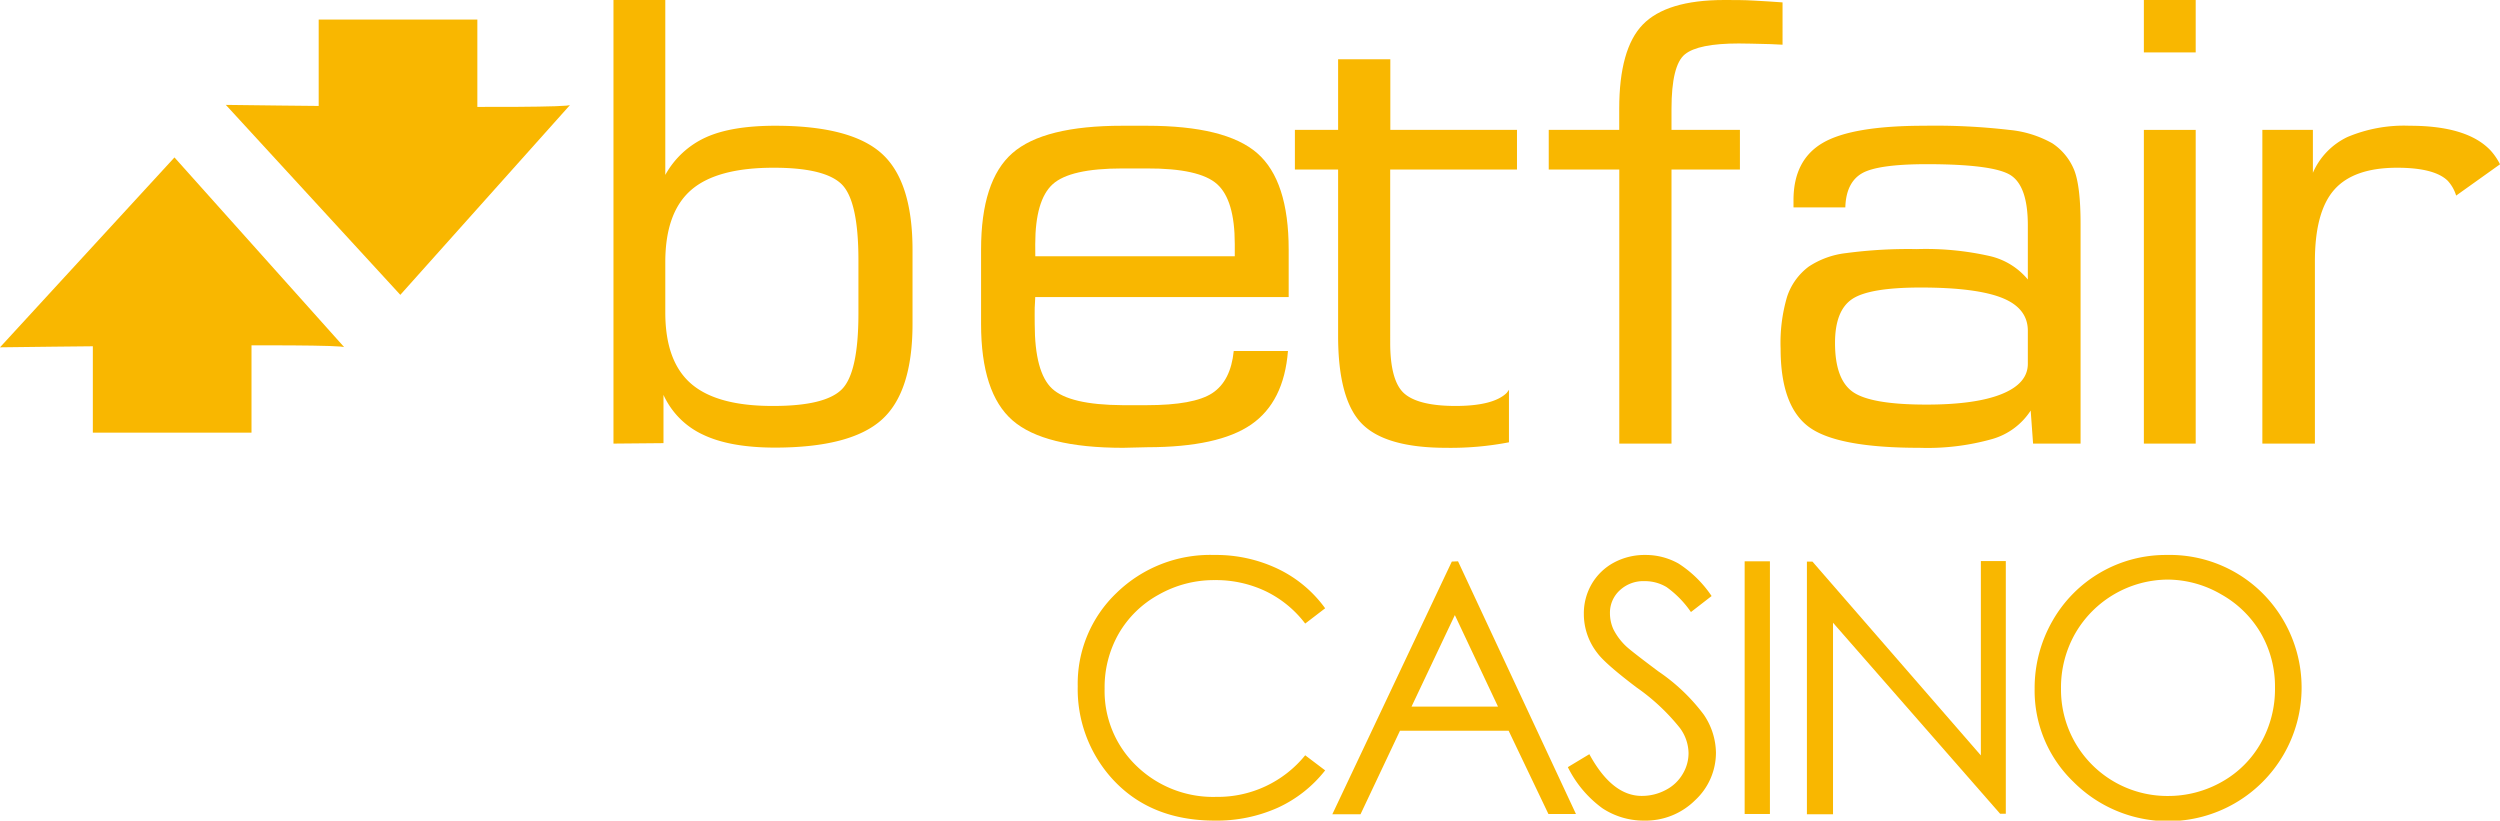
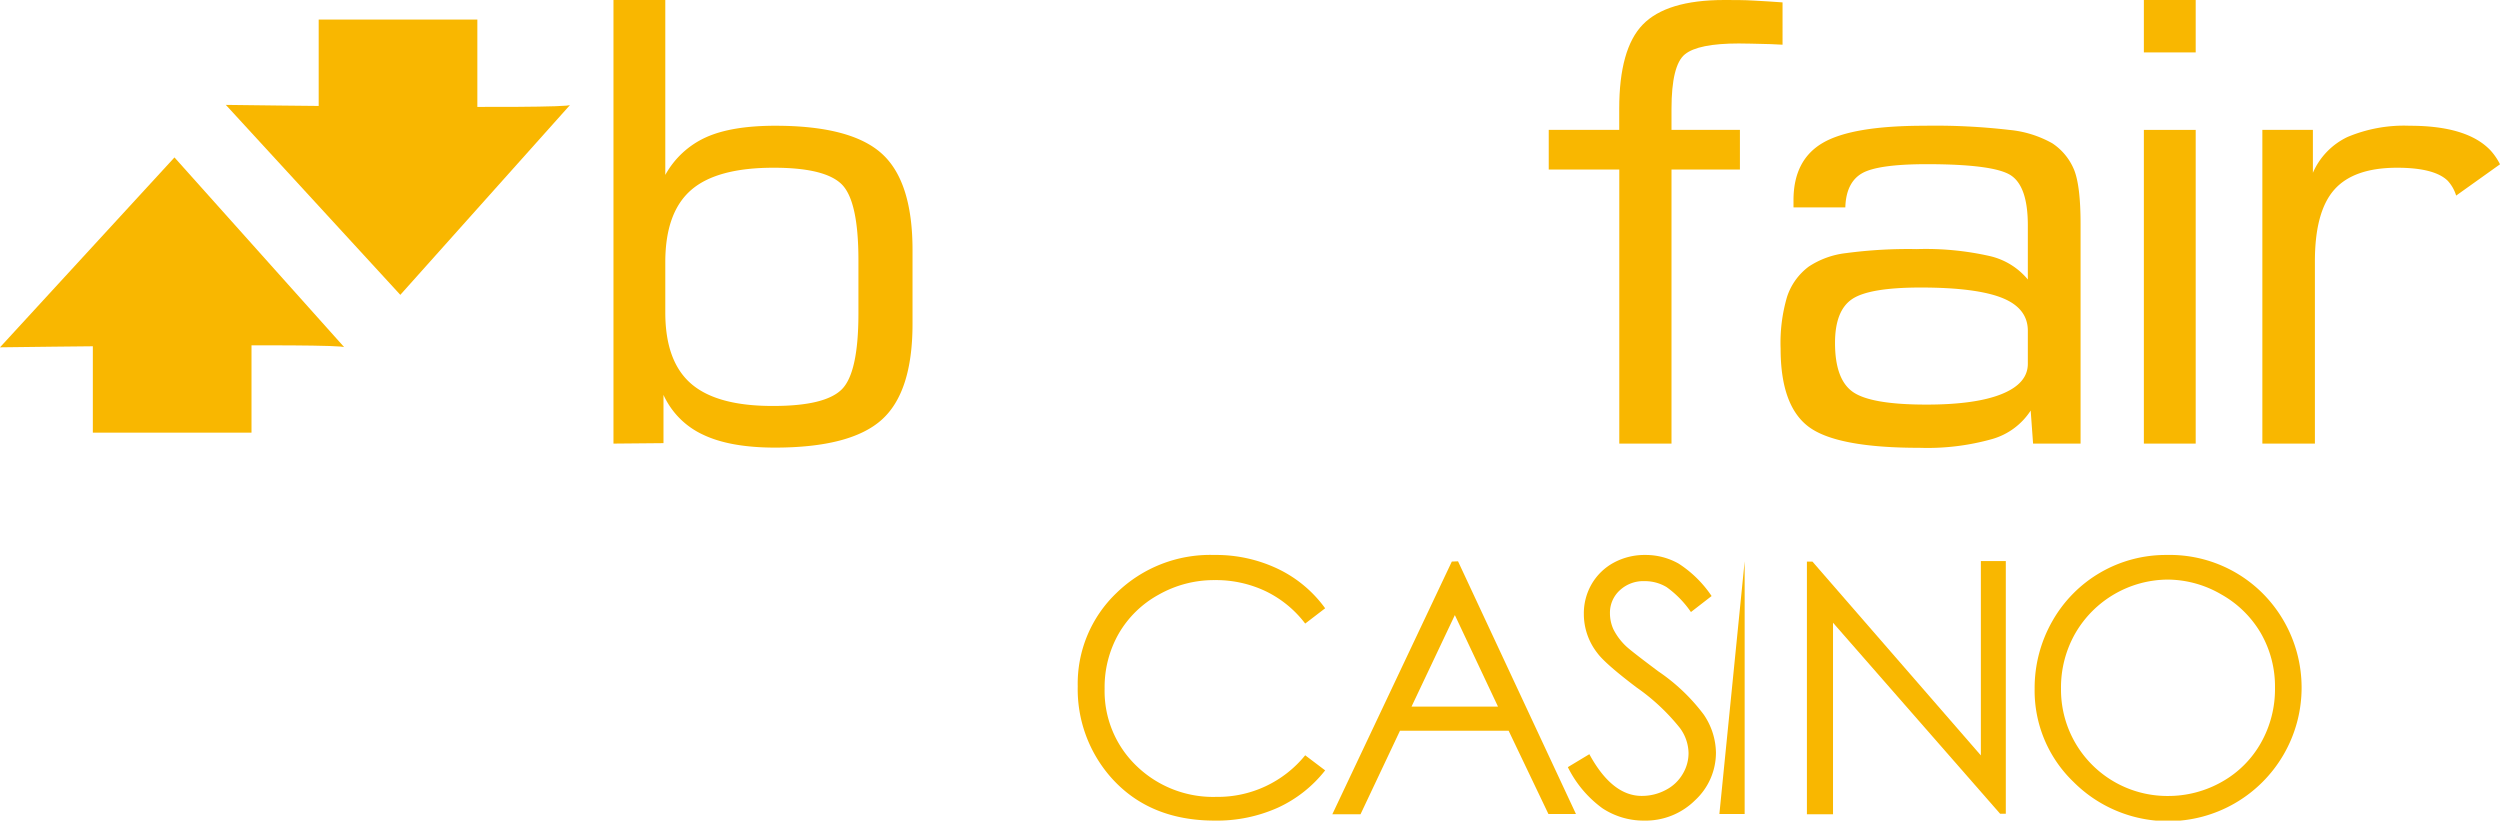
<svg xmlns="http://www.w3.org/2000/svg" id="Layer_1" data-name="Layer 1" viewBox="0 0 385.88 126.66">
  <title>betfair_logo_yellow</title>
  <g id="Betfair">
    <path d="M204.54,93.89l-3.08,2.36a16.84,16.84,0,0,0-6.11-5,17.89,17.89,0,0,0-7.85-1.71,17.32,17.32,0,0,0-8.64,2.24,16,16,0,0,0-6.17,6,16.66,16.66,0,0,0-2.19,8.5,16,16,0,0,0,4.89,11.91A17,17,0,0,0,187.74,123a17.37,17.37,0,0,0,13.72-6.42l3.08,2.33a19.73,19.73,0,0,1-7.28,5.75,23,23,0,0,1-9.76,2q-10.23,0-16.15-6.82a20.6,20.6,0,0,1-5-13.91,19.35,19.35,0,0,1,6-14.42,20.71,20.71,0,0,1,15.06-5.85,22.17,22.17,0,0,1,9.87,2.16A19.23,19.23,0,0,1,204.54,93.89Z" fill="#f9b700" />
    <path d="M225.05,86.64l18.2,39H239l-6.14-12.85H216.09L210,125.68h-4.35l18.44-39Zm-.49,8.3-6.69,14.13h13.35Z" fill="#f9b700" />
    <path d="M242,118.41l3.32-2q3.5,6.44,8.09,6.44a7.78,7.78,0,0,0,3.69-.91,6.4,6.4,0,0,0,2.62-2.46,6.24,6.24,0,0,0,.91-3.26,6.68,6.68,0,0,0-1.33-3.85,31.8,31.8,0,0,0-6.69-6.26c-3.25-2.46-5.28-4.24-6.07-5.33a9.74,9.74,0,0,1-2.07-6,9,9,0,0,1,1.22-4.65,8.78,8.78,0,0,1,3.43-3.3A10,10,0,0,1,254,85.66,10.29,10.29,0,0,1,259.11,87a17.66,17.66,0,0,1,5.08,5L261,94.47a15.46,15.46,0,0,0-3.76-3.85,6.48,6.48,0,0,0-3.38-.92A5.33,5.33,0,0,0,250,91.13a4.67,4.67,0,0,0-1.5,3.53,6,6,0,0,0,.53,2.47,9.5,9.5,0,0,0,1.94,2.6q.76.73,5,3.9a29.22,29.22,0,0,1,7,6.66,10.69,10.69,0,0,1,1.89,5.86,10,10,0,0,1-3.23,7.38,10.83,10.83,0,0,1-7.84,3.13,11.54,11.54,0,0,1-6.45-1.9A17.35,17.35,0,0,1,242,118.41Z" fill="#f9b700" />
-     <path d="M269.29,86.64h3.9v39h-3.9Z" fill="#f9b700" />
+     <path d="M269.29,86.64v39h-3.9Z" fill="#f9b700" />
    <path d="M278.9,125.68v-39h.85l26,29.92v-30h3.85v39h-.88L282.93,96.12v29.56Z" fill="#f9b700" />
    <path d="M334.4,85.66a20.29,20.29,0,0,1,14.84,5.92,20.61,20.61,0,0,1-29.19,29.11,19.52,19.52,0,0,1-6-14.38,20.83,20.83,0,0,1,2.73-10.43A20.1,20.1,0,0,1,334.4,85.66Zm.17,3.8A16.61,16.61,0,0,0,320.3,97.8a16.85,16.85,0,0,0-2.18,8.52,16.41,16.41,0,0,0,16.28,16.54h.17a16.75,16.75,0,0,0,8.41-2.2,15.72,15.72,0,0,0,6-6,16.84,16.84,0,0,0,2.17-8.5,16.5,16.5,0,0,0-2.17-8.4,16.26,16.26,0,0,0-6.1-6A16.55,16.55,0,0,0,334.57,89.46Z" fill="#f9b700" />
    <path d="M94.69,68.47V0h8V27A13.55,13.55,0,0,1,109,21.18q3.94-1.77,10.67-1.77,11.63,0,16.4,4.27t4.78,14.86V50q0,10.55-4.78,14.81t-16.4,4.28q-7,0-11.16-2a12.44,12.44,0,0,1-6.1-6.14V68.4Zm8-28.14v7.91q0,7.55,4,11t12.69,3.42q7.91,0,10.51-2.52t2.61-11.68V40.15q0-9.19-2.61-11.73t-10.51-2.53q-8.73,0-12.69,3.43t-4,11Z" fill="#f9b700" />
-     <path d="M173.34,69.12q-12.19,0-17.05-4.23T151.43,50V38.54q0-10.66,4.83-14.9t17-4.23H177q12.19,0,17.05,4.23t4.86,14.9v7.31H159.79c0,.5-.06,1-.08,1.64s0,1.43,0,2.5q0,7.5,2.69,10t10.84,2.55H177c4.85,0,8.23-.62,10.12-1.86s3-3.41,3.31-6.5h8.37q-.62,7.86-5.68,11.35t-16,3.5ZM159.8,39.55h30.79V37.66q0-6.79-2.73-9.24T177,26h-3.78q-8.06,0-10.74,2.44t-2.69,9.24Z" fill="#f9b700" />
-     <path d="M232.91,60.16a5.74,5.74,0,0,1-.36.5c-1.36,1.32-4,2-7.88,2s-6.58-.68-8-2-2.09-4-2.09-7.75V26.17h19.57V20.05H214.6V9.15h-8.06v10.9h-6.67v6.12h6.67V51.83q0,9.8,3.64,13.54t13,3.75a47.46,47.46,0,0,0,9.73-.85Z" fill="#f9b700" />
    <path d="M239.05,26.17V20.05h10.88V16.79q0-9.25,3.64-13C256,1.29,260.16,0,266.15,0c1.55,0,3.07,0,4.55.09s3,.16,4.44.28V6.9l-1.86-.09c-2.37-.06-4-.1-4.9-.1-4.17,0-6.95.56-8.32,1.68S258,12.31,258,16.79v3.26h10.56v6.12H258v42.3h-8.06V26.17Z" fill="#f9b700" />
    <path d="M313.44,63.37a10.51,10.51,0,0,1-5.92,4.39,36.79,36.79,0,0,1-11.24,1.36q-12.76,0-17.1-3.24T274.84,53.8a25.19,25.19,0,0,1,1-8,9.53,9.53,0,0,1,3.33-4.64,13.11,13.11,0,0,1,5.76-2.09,72.63,72.63,0,0,1,10.93-.62,44.65,44.65,0,0,1,11.29,1.08A10.75,10.75,0,0,1,313,43.14V34.77q0-5.94-2.58-7.68t-13-1.75c-5,0-8.37.47-10,1.4s-2.52,2.69-2.59,5.27h-8V30.9q0-6.21,4.53-8.85T297,19.41a99.14,99.14,0,0,1,13.12.64,16.67,16.67,0,0,1,6.66,2.07,9,9,0,0,1,3.36,4.09c.66,1.63,1,4.42,1,8.37V68.47h-7.33ZM313,56.15v-5.1c0-2.3-1.31-4-3.95-5.06s-6.83-1.61-12.58-1.61q-7.91,0-10.57,1.77t-2.66,6.78q0,5.7,2.82,7.61t11.29,1.91q7.59,0,11.62-1.63C311.66,59.73,313,58.18,313,56.15Z" fill="#f9b700" />
    <path d="M330.91,8.09V0h8V8.09Zm0,60.38V20.05h8V68.47Z" fill="#f9b700" />
    <path d="M384.42,23.22c-2.4-2.54-6.55-3.81-12.48-3.81a22.47,22.47,0,0,0-9.61,1.74A10.94,10.94,0,0,0,357,26.67V20.05h-7.8V68.47h8.11V40.33q0-7.68,3-11.06T370,25.89c3.82,0,6.43.67,7.8,2a5.87,5.87,0,0,1,1.31,2.3l6.77-4.83A9.53,9.53,0,0,0,384.42,23.22Z" fill="#f9b700" />
    <path d="M88,16.19,61.79,45.51,34.86,16.19S88,16.91,88,16.19Z" fill="#f9b700" />
    <rect x="49.19" y="3.02" width="24.49" height="19.31" fill="#f9b700" />
    <path d="M53.15,53.61,26.93,24.3,0,53.61S53.15,52.9,53.15,53.61Z" fill="#f9b700" />
    <rect x="14.33" y="47.47" width="24.49" height="19.31" fill="#f9b700" />
  </g>
</svg>